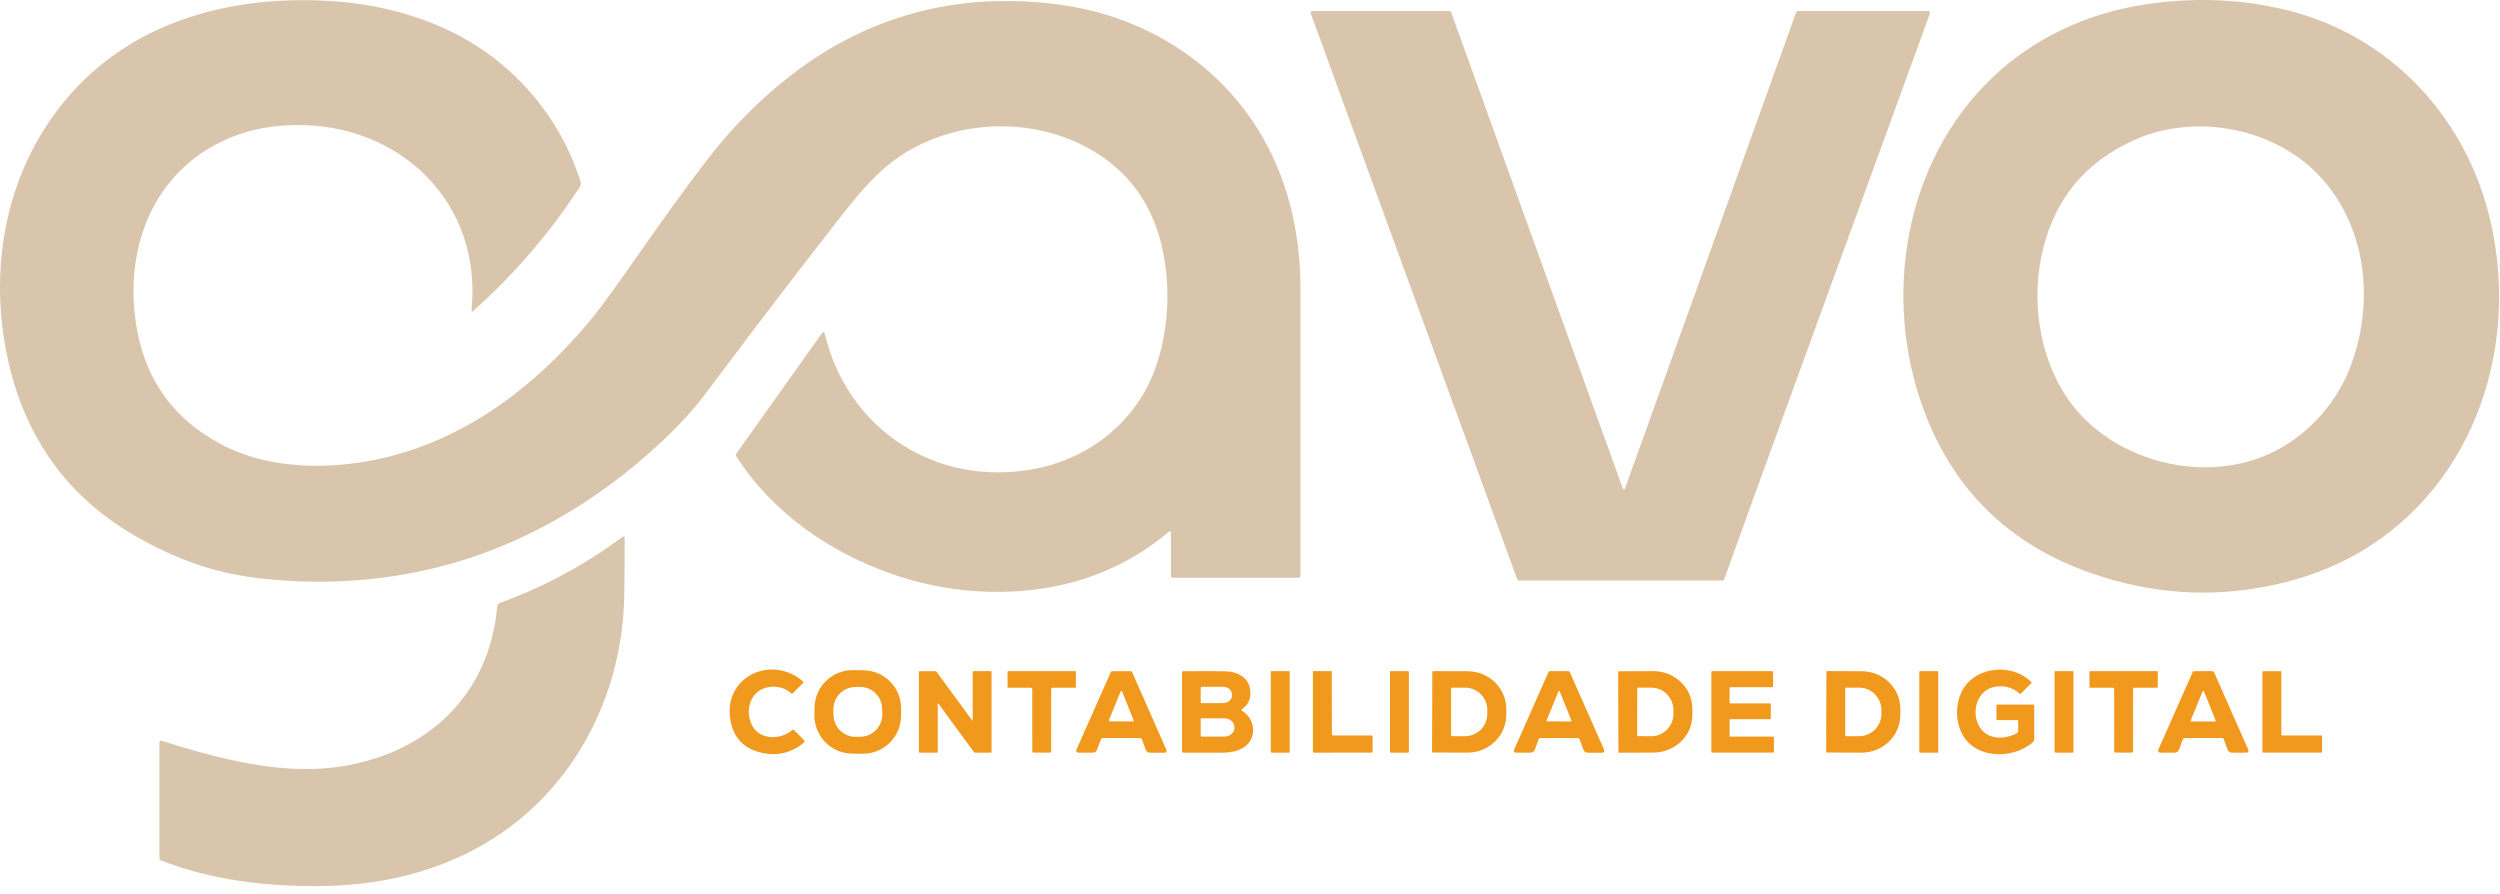
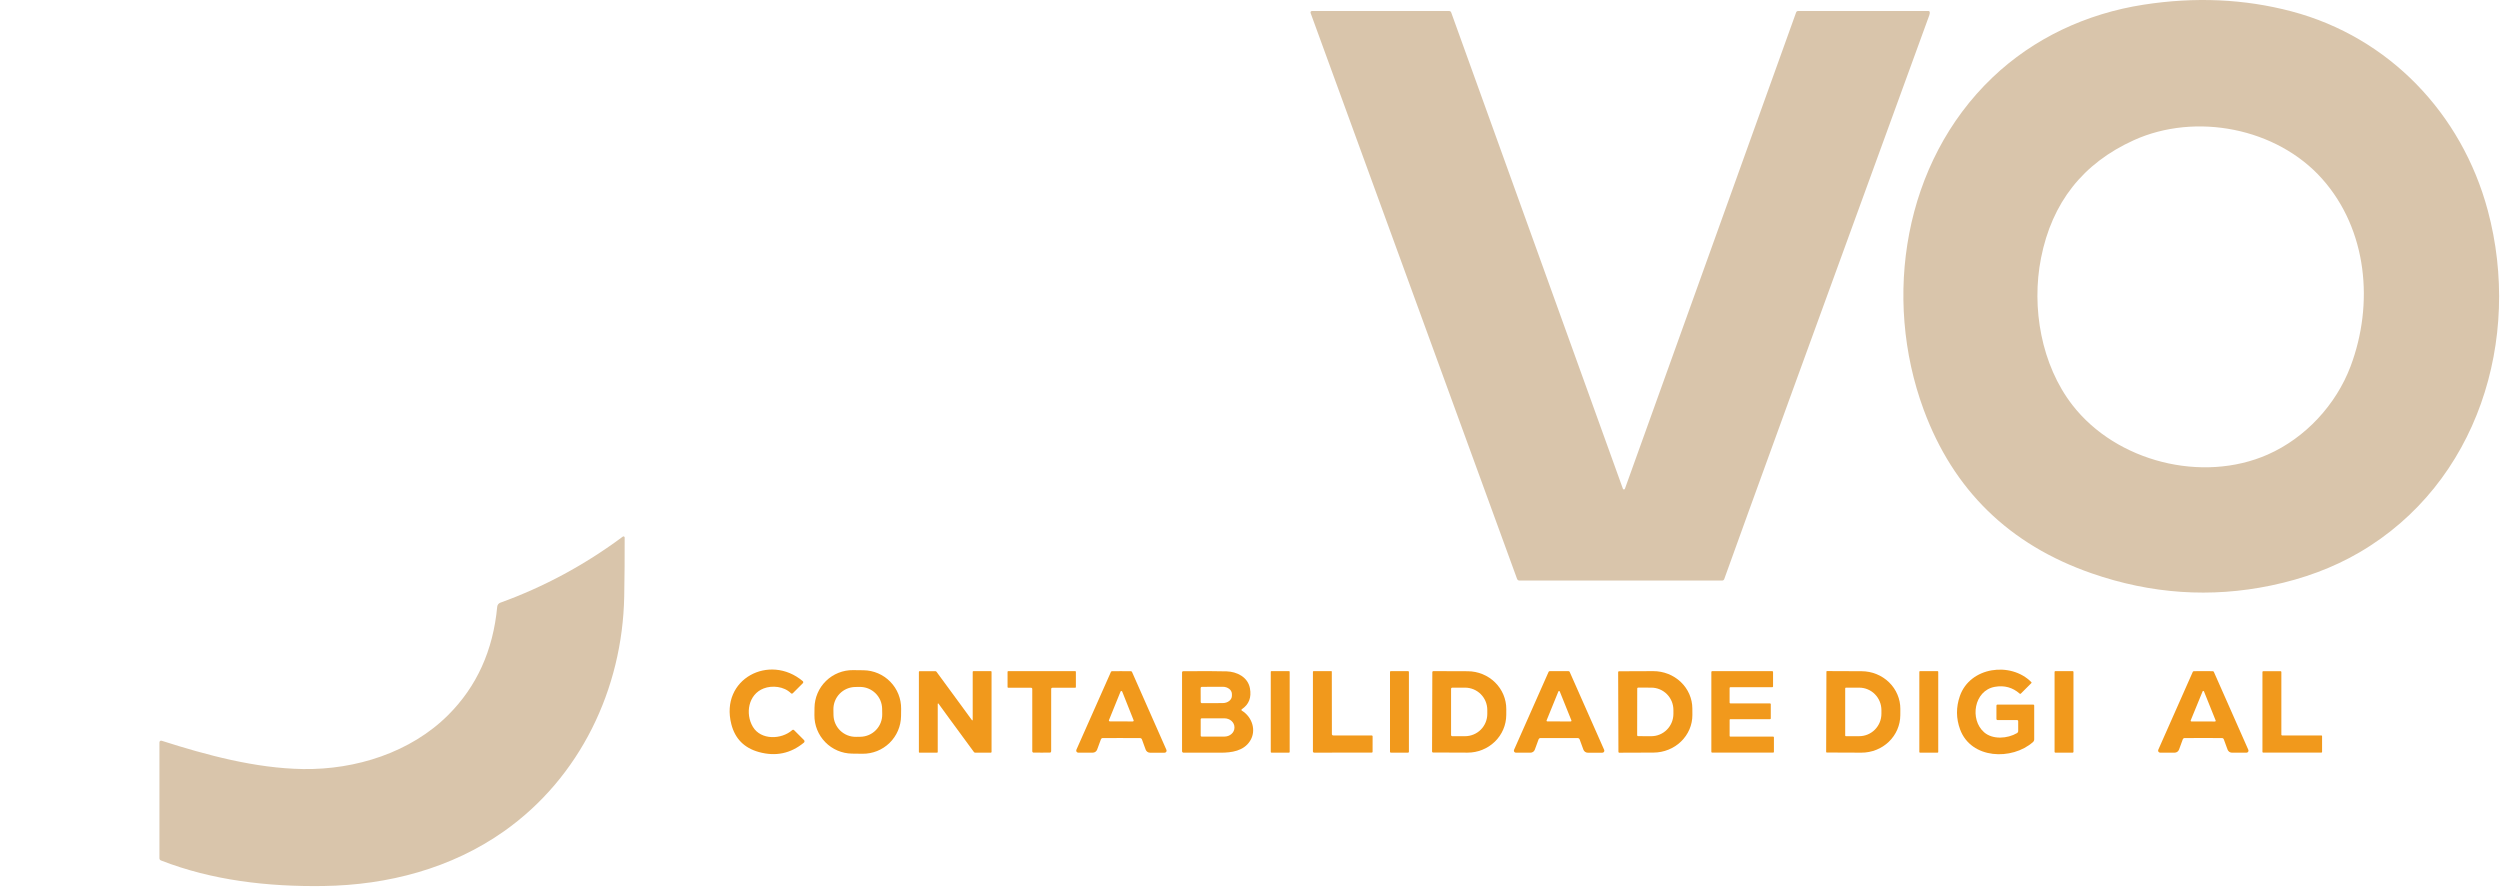
<svg xmlns="http://www.w3.org/2000/svg" width="232" height="83" viewBox="0 0 232 83" fill="none">
-   <path d="M108.662 49.397C108.662 49.379 108.656 49.361 108.646 49.345C108.636 49.329 108.622 49.316 108.605 49.309C108.588 49.301 108.569 49.298 108.55 49.3C108.532 49.303 108.514 49.31 108.5 49.322C104.719 52.526 100.218 54.339 95.229 54.798C91.094 55.179 87.048 54.704 83.091 53.372C77.113 51.361 71.675 47.611 68.297 42.295C68.282 42.271 68.274 42.243 68.275 42.214C68.275 42.186 68.284 42.158 68.301 42.135L76.315 30.866C76.323 30.855 76.333 30.846 76.344 30.839C76.356 30.832 76.369 30.828 76.382 30.827C76.396 30.825 76.409 30.827 76.422 30.831C76.435 30.836 76.447 30.843 76.457 30.852L76.506 30.897C76.516 30.907 76.524 30.921 76.527 30.935C78.663 39.909 86.906 45.227 95.99 43.519C100.029 42.758 103.621 40.459 105.847 36.98C108.257 33.216 108.807 27.855 107.968 23.539C107.136 19.267 104.96 16.088 101.438 14.002C96.022 10.791 88.741 10.982 83.484 14.518C81.577 15.8 80.018 17.567 78.325 19.72C74.501 24.589 70.208 30.204 65.448 36.565C64.129 38.327 62.344 40.198 60.09 42.179C54.46 47.129 47.83 50.836 40.666 52.632C35.089 54.028 29.225 54.332 23.539 53.597C19.67 53.097 16.192 51.808 12.727 49.838C6.592 46.347 2.661 41.14 0.934 34.219C-1.326 25.162 0.465 15.343 6.852 8.393C12.832 1.889 21.437 -0.333 30.016 0.058C36.747 0.366 43.203 2.543 47.965 7.237C50.712 9.945 52.677 13.13 53.859 16.792C53.891 16.889 53.9 16.992 53.887 17.093C53.874 17.195 53.838 17.292 53.782 17.378C51.052 21.587 47.757 25.421 43.896 28.88C43.884 28.892 43.868 28.899 43.851 28.901C43.834 28.904 43.817 28.901 43.802 28.893C43.786 28.885 43.774 28.873 43.765 28.858C43.757 28.843 43.753 28.825 43.754 28.808C44.795 18.814 37.117 11.44 27.366 11.605C25.32 11.64 23.467 11.973 21.806 12.605C14.645 15.327 11.595 22.322 12.565 29.64C13.278 35.024 16.012 38.93 20.765 41.358C23.938 42.98 27.814 43.443 31.535 43.134C41.176 42.329 49.074 36.729 55.06 29.38C55.795 28.477 57.055 26.747 58.839 24.188C61.52 20.345 63.77 17.24 65.59 14.872C69.099 10.298 73.662 6.158 78.792 3.546C84.146 0.821 89.97 -0.292 96.265 0.208C98.869 0.414 101.246 0.879 103.394 1.603C108.878 3.449 113.561 6.985 116.646 11.859C119.448 16.285 120.689 21.507 120.682 26.757C120.672 33.649 120.671 42.558 120.678 53.484C120.678 53.518 120.664 53.55 120.641 53.574C120.617 53.598 120.584 53.611 120.55 53.611H108.824C108.781 53.611 108.74 53.594 108.709 53.564C108.679 53.534 108.662 53.492 108.662 53.45V49.397Z" fill="#D9C5AB" />
  <path d="M194.101 53.203C186.467 50.551 181.271 45.486 178.513 38.009C174.678 27.609 176.668 15.061 184.884 7.208C188.73 3.534 193.63 1.258 198.919 0.436C203.707 -0.307 208.287 -0.1 212.659 1.056C221.714 3.453 228.458 10.554 230.865 19.524C234.061 31.434 229.955 44.856 218.932 51.276C216.514 52.684 213.783 53.705 210.737 54.338C205.156 55.497 199.611 55.118 194.101 53.203ZM198.022 13.009C193.296 15.15 190.425 18.794 189.407 23.943C188.496 28.546 189.434 33.867 192.32 37.59C196.395 42.85 204.377 44.862 210.45 42.181C213.945 40.637 216.79 37.559 218.135 33.989C220.309 28.216 219.703 21.329 215.496 16.598C211.289 11.868 203.762 10.41 198.022 13.009Z" fill="#D9C5AB" />
  <path d="M179.06 1.076C179.098 1.16 179.092 1.269 179.043 1.403C168.234 31.047 161.889 48.492 160.009 53.739C159.995 53.779 159.969 53.813 159.934 53.838C159.899 53.862 159.857 53.876 159.815 53.876H141.003C140.955 53.876 140.908 53.861 140.869 53.834C140.83 53.806 140.8 53.768 140.784 53.723L121.622 1.202C121.614 1.182 121.612 1.16 121.614 1.139C121.617 1.118 121.625 1.097 121.637 1.08C121.65 1.062 121.666 1.048 121.685 1.038C121.705 1.028 121.726 1.022 121.748 1.022H134.483C134.524 1.022 134.564 1.035 134.597 1.058C134.631 1.082 134.656 1.115 134.67 1.153L150.605 45.356C150.612 45.376 150.624 45.392 150.641 45.404C150.658 45.416 150.678 45.423 150.698 45.423C150.719 45.423 150.739 45.416 150.756 45.404C150.773 45.392 150.785 45.376 150.792 45.356L166.68 1.151C166.694 1.113 166.719 1.08 166.752 1.056C166.785 1.033 166.825 1.02 166.865 1.02H178.975C178.993 1.02 179.011 1.026 179.026 1.035C179.041 1.045 179.052 1.059 179.06 1.076Z" fill="#D9C5AB" />
  <path d="M57.969 49.885C57.975 51.679 57.961 53.498 57.928 55.341C57.768 63.939 53.836 72.162 46.766 77.146C41.879 80.588 36.008 82.138 30.014 82.222C24.862 82.296 19.683 81.706 14.935 79.849C14.894 79.833 14.858 79.805 14.833 79.769C14.808 79.733 14.795 79.69 14.795 79.646V68.89C14.794 68.866 14.8 68.841 14.811 68.819C14.823 68.797 14.839 68.778 14.859 68.763C14.879 68.749 14.903 68.739 14.928 68.735C14.952 68.731 14.977 68.733 15.001 68.741C19.177 70.077 23.722 71.301 28.121 71.368C33.029 71.441 38.106 69.822 41.575 66.37C44.237 63.722 45.76 60.367 46.142 56.303C46.15 56.219 46.181 56.14 46.232 56.074C46.283 56.008 46.352 55.958 46.429 55.93C50.487 54.462 54.277 52.418 57.797 49.798C57.813 49.786 57.832 49.779 57.852 49.777C57.871 49.775 57.892 49.779 57.91 49.788C57.927 49.797 57.943 49.811 57.953 49.828C57.964 49.845 57.969 49.865 57.969 49.885Z" fill="#D9C5AB" />
  <path d="M188.695 65.386C188.716 65.386 188.736 65.395 188.751 65.41C188.766 65.425 188.774 65.445 188.774 65.466V68.61C188.774 68.657 188.765 68.704 188.745 68.747C188.726 68.79 188.698 68.829 188.663 68.86C186.716 70.584 182.917 70.451 181.898 67.693C181.521 66.668 181.513 65.635 181.875 64.594C182.815 61.883 186.601 61.37 188.512 63.305C188.523 63.316 188.529 63.332 188.529 63.348C188.528 63.364 188.522 63.379 188.51 63.391L187.53 64.371C187.518 64.383 187.501 64.391 187.483 64.391C187.465 64.392 187.447 64.386 187.433 64.374C186.774 63.792 186.002 63.58 185.118 63.738C183.185 64.083 182.765 66.771 184.127 67.957C184.931 68.657 186.303 68.545 187.174 68.035C187.209 68.014 187.237 67.985 187.257 67.951C187.277 67.916 187.288 67.877 187.288 67.837V66.925C187.288 66.898 187.277 66.871 187.257 66.852C187.237 66.832 187.21 66.821 187.182 66.821H185.371C185.358 66.821 185.345 66.819 185.332 66.813C185.32 66.808 185.308 66.801 185.299 66.791C185.289 66.782 185.282 66.77 185.277 66.758C185.272 66.746 185.269 66.732 185.269 66.719V65.476C185.269 65.453 185.278 65.43 185.295 65.413C185.312 65.396 185.335 65.386 185.359 65.386H188.695Z" fill="#F1991C" />
  <path d="M73.397 64.331C72.757 63.691 71.657 63.587 70.877 63.884C69.437 64.432 69.142 66.24 69.867 67.45C70.616 68.703 72.524 68.637 73.52 67.752C73.544 67.731 73.575 67.72 73.606 67.721C73.638 67.722 73.668 67.735 73.69 67.758L74.611 68.678C74.627 68.694 74.639 68.713 74.647 68.734C74.656 68.755 74.659 68.778 74.658 68.801C74.657 68.823 74.651 68.846 74.641 68.866C74.63 68.886 74.616 68.905 74.598 68.919C73.372 69.928 71.983 70.219 70.431 69.791C69.064 69.415 68.209 68.551 67.866 67.199C66.8 63.005 71.416 60.615 74.496 63.209C74.509 63.221 74.521 63.236 74.528 63.252C74.536 63.268 74.541 63.285 74.542 63.303C74.543 63.321 74.54 63.339 74.533 63.356C74.527 63.372 74.517 63.387 74.505 63.4L73.573 64.331C73.562 64.343 73.548 64.352 73.533 64.358C73.518 64.365 73.502 64.368 73.485 64.368C73.469 64.368 73.453 64.365 73.438 64.358C73.423 64.352 73.409 64.343 73.397 64.331Z" fill="#F1991C" />
  <path d="M83.617 66.457C83.611 66.921 83.514 67.379 83.331 67.806C83.148 68.233 82.883 68.619 82.551 68.943C82.219 69.267 81.826 69.523 81.395 69.695C80.964 69.868 80.503 69.953 80.039 69.948L79.069 69.936C78.131 69.924 77.237 69.541 76.582 68.87C75.928 68.199 75.566 67.296 75.578 66.359L75.586 65.679C75.592 65.215 75.689 64.757 75.872 64.33C76.054 63.903 76.32 63.517 76.652 63.193C76.984 62.868 77.377 62.613 77.808 62.441C78.239 62.268 78.699 62.182 79.163 62.188L80.134 62.2C81.071 62.211 81.966 62.595 82.62 63.266C83.275 63.937 83.636 64.84 83.625 65.777L83.617 66.457ZM81.862 65.772C81.858 65.501 81.8 65.235 81.693 64.987C81.586 64.739 81.431 64.514 81.237 64.326C81.042 64.138 80.813 63.99 80.562 63.89C80.311 63.791 80.042 63.742 79.772 63.746L79.365 63.752C79.095 63.757 78.828 63.814 78.58 63.921C78.332 64.029 78.108 64.184 77.92 64.378C77.731 64.572 77.583 64.801 77.484 65.053C77.384 65.304 77.335 65.573 77.34 65.843L77.348 66.353C77.352 66.624 77.409 66.89 77.517 67.138C77.624 67.386 77.779 67.611 77.973 67.799C78.168 67.987 78.397 68.135 78.648 68.235C78.899 68.334 79.168 68.383 79.438 68.379L79.844 68.373C80.115 68.368 80.382 68.311 80.63 68.204C80.878 68.096 81.102 67.941 81.29 67.747C81.478 67.553 81.626 67.324 81.726 67.072C81.825 66.821 81.874 66.552 81.87 66.282L81.862 65.772Z" fill="#F1991C" />
  <path d="M89.291 65.59C89.369 65.698 89.671 66.112 90.197 66.832C90.202 66.838 90.209 66.843 90.217 66.845C90.225 66.847 90.233 66.847 90.24 66.844C90.248 66.842 90.255 66.837 90.259 66.831C90.264 66.824 90.267 66.817 90.267 66.809V62.343C90.267 62.327 90.274 62.312 90.285 62.301C90.296 62.29 90.311 62.284 90.327 62.284H91.959C91.974 62.284 91.989 62.29 92 62.3C92.01 62.311 92.016 62.326 92.016 62.341V69.782C92.016 69.799 92.01 69.815 91.999 69.826C91.987 69.838 91.972 69.845 91.955 69.845H90.49C90.469 69.845 90.448 69.84 90.43 69.831C90.411 69.821 90.395 69.808 90.382 69.791C89.12 68.081 88.325 66.997 87.997 66.541C87.92 66.432 87.619 66.017 87.093 65.297C87.087 65.29 87.08 65.286 87.073 65.284C87.065 65.281 87.056 65.282 87.049 65.284C87.041 65.287 87.034 65.292 87.03 65.299C87.025 65.306 87.022 65.314 87.022 65.322V69.787C87.022 69.803 87.016 69.818 87.005 69.829C86.994 69.841 86.979 69.847 86.963 69.847H85.331C85.323 69.847 85.316 69.845 85.309 69.842C85.302 69.84 85.295 69.835 85.29 69.83C85.285 69.825 85.281 69.818 85.278 69.811C85.275 69.804 85.273 69.797 85.273 69.789V62.348C85.273 62.332 85.28 62.316 85.291 62.304C85.303 62.292 85.318 62.285 85.334 62.285H86.799C86.82 62.285 86.841 62.29 86.86 62.3C86.879 62.309 86.895 62.323 86.907 62.339C88.168 64.05 88.963 65.133 89.291 65.59Z" fill="#F1991C" />
  <path d="M96.673 69.845C96.162 69.845 95.901 69.844 95.891 69.841C95.863 69.834 95.839 69.818 95.822 69.795C95.804 69.772 95.795 69.744 95.795 69.716L95.794 63.932C95.794 63.904 95.782 63.876 95.763 63.856C95.743 63.836 95.716 63.824 95.688 63.824H93.564C93.548 63.824 93.532 63.818 93.52 63.806C93.508 63.794 93.501 63.778 93.501 63.761V62.347C93.501 62.338 93.503 62.33 93.506 62.322C93.509 62.315 93.514 62.308 93.52 62.302C93.526 62.296 93.533 62.292 93.54 62.288C93.548 62.285 93.556 62.284 93.564 62.284C94.575 62.284 95.611 62.284 96.673 62.284C97.733 62.284 98.769 62.284 99.779 62.284C99.787 62.284 99.796 62.285 99.803 62.288C99.811 62.292 99.818 62.296 99.824 62.302C99.829 62.308 99.834 62.315 99.837 62.322C99.841 62.33 99.842 62.338 99.842 62.347V63.761C99.842 63.778 99.835 63.794 99.824 63.806C99.812 63.818 99.796 63.824 99.779 63.824H97.656C97.628 63.824 97.601 63.836 97.581 63.856C97.561 63.876 97.55 63.904 97.55 63.932L97.548 69.716C97.548 69.744 97.539 69.772 97.522 69.795C97.505 69.818 97.48 69.834 97.453 69.841C97.442 69.844 97.182 69.845 96.673 69.845Z" fill="#F1991C" />
  <path d="M104.072 62.284C104.365 62.284 104.656 62.285 104.946 62.287C104.968 62.288 104.99 62.294 105.009 62.306C105.027 62.319 105.042 62.336 105.05 62.356L108.245 69.59C108.257 69.618 108.263 69.649 108.26 69.68C108.258 69.711 108.247 69.741 108.23 69.767C108.213 69.793 108.19 69.815 108.163 69.829C108.136 69.844 108.105 69.852 108.074 69.852H106.726C106.637 69.852 106.55 69.825 106.477 69.773C106.404 69.722 106.348 69.65 106.318 69.566L105.967 68.606C105.956 68.577 105.938 68.551 105.913 68.531C105.888 68.511 105.858 68.499 105.827 68.495C105.809 68.492 105.222 68.491 104.067 68.489C102.911 68.489 102.325 68.49 102.307 68.491C102.275 68.495 102.246 68.508 102.221 68.527C102.196 68.547 102.177 68.573 102.167 68.603L101.814 69.563C101.783 69.646 101.727 69.719 101.654 69.769C101.581 69.82 101.494 69.847 101.404 69.847L100.056 69.845C100.025 69.845 99.995 69.837 99.968 69.822C99.941 69.807 99.918 69.785 99.901 69.759C99.884 69.733 99.874 69.703 99.872 69.673C99.869 69.642 99.874 69.611 99.887 69.582L103.094 62.354C103.102 62.334 103.117 62.317 103.135 62.305C103.153 62.293 103.174 62.286 103.197 62.285C103.487 62.284 103.779 62.284 104.072 62.284ZM102.911 66.83C102.906 66.843 102.904 66.856 102.905 66.869C102.907 66.883 102.911 66.895 102.919 66.907C102.926 66.918 102.936 66.927 102.948 66.933C102.96 66.94 102.973 66.943 102.986 66.943L105.122 66.951C105.136 66.951 105.149 66.947 105.161 66.941C105.173 66.935 105.183 66.926 105.191 66.915C105.198 66.903 105.203 66.89 105.205 66.877C105.206 66.864 105.204 66.85 105.199 66.837L104.14 64.177C104.134 64.162 104.124 64.148 104.11 64.139C104.097 64.13 104.081 64.125 104.065 64.125C104.048 64.124 104.032 64.129 104.019 64.138C104.005 64.147 103.994 64.16 103.988 64.175L102.911 66.83Z" fill="#F1991C" />
  <path d="M109.694 69.71V62.399C109.694 62.369 109.705 62.341 109.726 62.32C109.747 62.299 109.776 62.287 109.805 62.287C111.79 62.275 113.133 62.281 113.834 62.303C114.781 62.334 115.795 62.823 115.993 63.867C116.154 64.724 115.902 65.374 115.24 65.816C115.229 65.824 115.22 65.834 115.214 65.845C115.208 65.857 115.205 65.87 115.205 65.883C115.205 65.896 115.209 65.909 115.215 65.92C115.221 65.931 115.23 65.941 115.242 65.947C116.212 66.532 116.619 67.81 115.998 68.77C115.405 69.689 114.303 69.852 113.259 69.85C111.319 69.846 110.178 69.845 109.834 69.849C109.816 69.849 109.797 69.845 109.78 69.838C109.763 69.832 109.748 69.822 109.735 69.809C109.722 69.796 109.711 69.78 109.704 69.763C109.697 69.747 109.694 69.728 109.694 69.71ZM111.421 63.851L111.425 65.142C111.425 65.157 111.428 65.171 111.433 65.185C111.439 65.198 111.447 65.21 111.458 65.221C111.468 65.231 111.48 65.239 111.494 65.245C111.507 65.251 111.522 65.254 111.536 65.254L113.473 65.246C113.584 65.246 113.695 65.228 113.798 65.194C113.901 65.16 113.995 65.11 114.074 65.047C114.153 64.984 114.215 64.909 114.257 64.827C114.3 64.745 114.321 64.657 114.321 64.569V64.403C114.32 64.225 114.23 64.054 114.07 63.928C113.911 63.802 113.694 63.732 113.469 63.733L111.533 63.74C111.518 63.74 111.504 63.743 111.49 63.748C111.477 63.754 111.464 63.762 111.454 63.773C111.444 63.783 111.435 63.795 111.43 63.809C111.424 63.822 111.421 63.837 111.421 63.851ZM111.425 66.744V68.272C111.425 68.294 111.434 68.315 111.449 68.33C111.465 68.346 111.486 68.355 111.508 68.355H113.627C113.749 68.355 113.87 68.333 113.983 68.292C114.096 68.25 114.198 68.189 114.284 68.112C114.371 68.036 114.439 67.944 114.486 67.844C114.533 67.744 114.557 67.636 114.557 67.528V67.488C114.557 67.269 114.459 67.058 114.284 66.903C114.11 66.748 113.874 66.661 113.627 66.661H111.508C111.486 66.661 111.465 66.67 111.449 66.685C111.434 66.701 111.425 66.722 111.425 66.744Z" fill="#F1991C" />
  <path d="M119.621 62.28H117.988C117.955 62.28 117.927 62.307 117.927 62.341V69.784C117.927 69.818 117.955 69.845 117.988 69.845H119.621C119.655 69.845 119.682 69.818 119.682 69.784V62.341C119.682 62.307 119.655 62.28 119.621 62.28Z" fill="#F1991C" />
  <path d="M121.839 62.341C121.839 62.325 121.846 62.309 121.857 62.298C121.869 62.286 121.884 62.28 121.9 62.28H123.54C123.547 62.28 123.554 62.281 123.56 62.284C123.566 62.287 123.572 62.291 123.577 62.295C123.582 62.3 123.585 62.306 123.588 62.312C123.591 62.319 123.592 62.325 123.592 62.332L123.599 68.126C123.599 68.159 123.612 68.19 123.635 68.213C123.658 68.236 123.689 68.249 123.721 68.249L127.303 68.252C127.323 68.252 127.342 68.26 127.356 68.274C127.37 68.288 127.378 68.308 127.378 68.328L127.376 69.769C127.376 69.789 127.368 69.808 127.354 69.822C127.34 69.835 127.321 69.843 127.301 69.843L121.952 69.845C121.922 69.845 121.894 69.833 121.872 69.812C121.851 69.79 121.839 69.762 121.839 69.732V62.341Z" fill="#F1991C" />
  <path d="M130.673 62.28H129.066C129.025 62.28 128.992 62.313 128.992 62.354V69.771C128.992 69.812 129.025 69.845 129.066 69.845H130.673C130.714 69.845 130.747 69.812 130.747 69.771V62.354C130.747 62.313 130.714 62.28 130.673 62.28Z" fill="#F1991C" />
  <path d="M132.92 62.363C132.921 62.341 132.93 62.32 132.946 62.304C132.962 62.289 132.983 62.28 133.005 62.28L136.205 62.291C136.677 62.292 137.143 62.385 137.578 62.562C138.014 62.74 138.409 63 138.741 63.327C139.073 63.653 139.337 64.041 139.516 64.467C139.695 64.894 139.786 65.35 139.784 65.811L139.781 66.35C139.777 67.28 139.396 68.171 138.721 68.826C138.046 69.481 137.132 69.848 136.18 69.845L132.98 69.832C132.957 69.832 132.936 69.823 132.92 69.808C132.904 69.792 132.895 69.77 132.895 69.748L132.92 62.363ZM134.659 63.923V68.209C134.659 68.223 134.662 68.238 134.667 68.251C134.673 68.264 134.681 68.276 134.691 68.287C134.701 68.297 134.713 68.305 134.727 68.31C134.74 68.316 134.754 68.319 134.769 68.319H135.955C136.226 68.319 136.495 68.265 136.746 68.161C136.996 68.058 137.224 67.906 137.416 67.714C137.608 67.522 137.76 67.294 137.863 67.043C137.967 66.793 138.021 66.524 138.021 66.253V65.879C138.021 65.331 137.803 64.806 137.416 64.418C137.028 64.031 136.503 63.813 135.955 63.813H134.769C134.739 63.813 134.712 63.825 134.691 63.846C134.67 63.866 134.659 63.894 134.659 63.923Z" fill="#F1991C" />
  <path d="M144.685 68.491C143.53 68.491 142.943 68.492 142.925 68.493C142.893 68.497 142.863 68.509 142.838 68.529C142.813 68.549 142.794 68.575 142.783 68.605L142.432 69.564C142.402 69.648 142.346 69.721 142.273 69.772C142.199 69.823 142.112 69.851 142.022 69.85L140.674 69.849C140.643 69.849 140.612 69.841 140.585 69.826C140.558 69.811 140.535 69.79 140.518 69.763C140.501 69.737 140.491 69.708 140.488 69.677C140.486 69.646 140.491 69.615 140.503 69.586L143.709 62.35C143.717 62.331 143.732 62.314 143.75 62.302C143.769 62.29 143.791 62.284 143.813 62.284C144.103 62.281 144.395 62.28 144.689 62.28C144.981 62.28 145.272 62.281 145.562 62.284C145.585 62.284 145.607 62.291 145.625 62.303C145.644 62.315 145.658 62.332 145.666 62.352L148.868 69.59C148.881 69.618 148.886 69.649 148.884 69.68C148.881 69.711 148.871 69.741 148.854 69.767C148.837 69.793 148.814 69.815 148.786 69.829C148.759 69.844 148.729 69.852 148.697 69.852H147.347C147.258 69.852 147.171 69.825 147.098 69.773C147.025 69.722 146.97 69.65 146.939 69.566L146.587 68.606C146.576 68.577 146.557 68.551 146.533 68.531C146.508 68.511 146.478 68.499 146.447 68.495C146.429 68.492 145.841 68.491 144.685 68.491ZM143.525 66.85C143.521 66.861 143.519 66.872 143.52 66.884C143.521 66.895 143.525 66.906 143.532 66.916C143.538 66.925 143.547 66.933 143.557 66.939C143.567 66.944 143.579 66.947 143.59 66.947L145.762 66.951C145.773 66.951 145.785 66.948 145.795 66.942C145.805 66.937 145.814 66.929 145.82 66.919C145.827 66.91 145.83 66.899 145.832 66.887C145.833 66.876 145.831 66.864 145.826 66.853L144.746 64.169C144.741 64.157 144.732 64.146 144.72 64.138C144.709 64.13 144.695 64.126 144.681 64.126C144.667 64.126 144.654 64.13 144.642 64.138C144.631 64.146 144.622 64.157 144.617 64.169L143.525 66.85Z" fill="#F1991C" />
  <path d="M150.164 62.368C150.164 62.349 150.172 62.33 150.186 62.316C150.2 62.302 150.219 62.294 150.238 62.294L153.417 62.282C154.377 62.279 155.299 62.642 155.981 63.292C156.662 63.942 157.047 64.826 157.05 65.748L157.053 66.348C157.055 66.805 156.963 67.258 156.782 67.681C156.601 68.103 156.336 68.488 156 68.812C155.665 69.136 155.267 69.394 154.827 69.57C154.388 69.747 153.918 69.838 153.442 69.84L150.263 69.852C150.244 69.852 150.225 69.844 150.211 69.831C150.197 69.817 150.19 69.798 150.19 69.778L150.164 62.368ZM151.935 63.902L151.928 68.223C151.928 68.248 151.938 68.271 151.955 68.288C151.972 68.305 151.995 68.315 152.02 68.315L153.239 68.319C153.783 68.32 154.305 68.102 154.69 67.713C155.075 67.325 155.292 66.798 155.293 66.248V65.892C155.294 65.619 155.241 65.349 155.139 65.097C155.036 64.846 154.885 64.617 154.695 64.424C154.505 64.231 154.279 64.078 154.03 63.973C153.782 63.868 153.515 63.814 153.246 63.813L152.027 63.81C152.003 63.81 151.979 63.82 151.962 63.837C151.945 63.854 151.935 63.877 151.935 63.902Z" fill="#F1991C" />
  <path d="M164.469 63.772H160.577C160.558 63.772 160.541 63.78 160.527 63.793C160.514 63.806 160.507 63.824 160.507 63.842V65.205C160.507 65.224 160.514 65.241 160.527 65.254C160.541 65.268 160.558 65.275 160.577 65.275H164.259C164.277 65.275 164.295 65.282 164.308 65.296C164.321 65.309 164.329 65.327 164.329 65.345V66.67C164.329 66.689 164.321 66.707 164.308 66.72C164.295 66.733 164.277 66.74 164.259 66.74H160.579C160.57 66.74 160.56 66.742 160.552 66.746C160.543 66.749 160.536 66.754 160.529 66.761C160.523 66.767 160.517 66.775 160.514 66.784C160.51 66.792 160.509 66.801 160.509 66.81V68.286C160.509 68.296 160.51 68.305 160.514 68.313C160.517 68.322 160.523 68.329 160.529 68.336C160.536 68.342 160.543 68.348 160.552 68.351C160.56 68.355 160.57 68.356 160.579 68.356H164.55C164.569 68.356 164.586 68.364 164.6 68.377C164.613 68.39 164.62 68.408 164.62 68.427V69.773C164.62 69.792 164.613 69.809 164.6 69.823C164.586 69.836 164.569 69.843 164.55 69.843H158.883C158.865 69.843 158.847 69.836 158.834 69.823C158.821 69.809 158.813 69.792 158.813 69.773V62.354C158.813 62.335 158.821 62.317 158.834 62.304C158.847 62.291 158.865 62.284 158.883 62.284H164.469C164.488 62.284 164.505 62.291 164.519 62.304C164.532 62.317 164.539 62.335 164.539 62.354V63.702C164.539 63.721 164.532 63.739 164.519 63.752C164.505 63.765 164.488 63.772 164.469 63.772Z" fill="#F1991C" />
  <path d="M169.492 62.332C169.492 62.325 169.493 62.318 169.496 62.311C169.499 62.304 169.503 62.298 169.508 62.293C169.513 62.288 169.52 62.283 169.526 62.281C169.533 62.278 169.54 62.276 169.548 62.276L172.76 62.289C173.233 62.291 173.702 62.382 174.138 62.559C174.575 62.736 174.971 62.995 175.305 63.32C175.639 63.645 175.903 64.031 176.082 64.456C176.262 64.88 176.354 65.334 176.352 65.793L176.349 66.368C176.345 67.294 175.963 68.18 175.285 68.833C174.608 69.485 173.69 69.85 172.735 69.847L169.523 69.834C169.508 69.834 169.494 69.828 169.483 69.818C169.473 69.807 169.467 69.793 169.467 69.778L169.492 62.332ZM171.234 63.882V68.25C171.234 68.259 171.236 68.268 171.239 68.276C171.242 68.284 171.247 68.291 171.253 68.297C171.26 68.304 171.267 68.308 171.275 68.312C171.283 68.315 171.292 68.317 171.3 68.317H172.541C172.811 68.317 173.078 68.263 173.327 68.158C173.577 68.053 173.803 67.9 173.994 67.707C174.185 67.513 174.336 67.283 174.439 67.031C174.543 66.778 174.596 66.507 174.596 66.233V65.899C174.596 65.625 174.543 65.354 174.439 65.102C174.336 64.849 174.185 64.619 173.994 64.426C173.803 64.232 173.577 64.079 173.327 63.974C173.078 63.869 172.811 63.815 172.541 63.815H171.3C171.283 63.815 171.266 63.822 171.253 63.835C171.241 63.847 171.234 63.864 171.234 63.882Z" fill="#F1991C" />
  <path d="M179.807 62.282H178.175C178.141 62.282 178.114 62.309 178.114 62.343V69.786C178.114 69.819 178.141 69.847 178.175 69.847H179.807C179.841 69.847 179.869 69.819 179.869 69.786V62.343C179.869 62.309 179.841 62.282 179.807 62.282Z" fill="#F1991C" />
  <path d="M192.348 62.28H190.734C190.695 62.28 190.664 62.311 190.664 62.35V69.775C190.664 69.814 190.695 69.845 190.734 69.845H192.348C192.387 69.845 192.418 69.814 192.418 69.775V62.35C192.418 62.311 192.387 62.28 192.348 62.28Z" fill="#F1991C" />
-   <path d="M197.073 62.284C198.134 62.284 199.169 62.284 200.179 62.284C200.188 62.284 200.196 62.285 200.203 62.288C200.211 62.292 200.218 62.296 200.224 62.302C200.23 62.308 200.234 62.315 200.238 62.322C200.241 62.33 200.242 62.338 200.242 62.347V63.761C200.242 63.778 200.236 63.794 200.224 63.806C200.212 63.818 200.196 63.824 200.179 63.824H198.056C198.028 63.824 198.001 63.836 197.981 63.856C197.961 63.876 197.95 63.904 197.95 63.932L197.948 69.716C197.949 69.744 197.939 69.772 197.922 69.795C197.905 69.818 197.881 69.834 197.853 69.841C197.842 69.844 197.582 69.845 197.071 69.845C196.562 69.845 196.302 69.844 196.291 69.841C196.263 69.834 196.239 69.818 196.222 69.795C196.205 69.772 196.195 69.744 196.196 69.716L196.194 63.932C196.194 63.904 196.183 63.876 196.163 63.856C196.143 63.836 196.116 63.824 196.088 63.824H193.965C193.956 63.824 193.948 63.823 193.941 63.819C193.933 63.816 193.926 63.812 193.92 63.806C193.914 63.8 193.91 63.793 193.906 63.785C193.903 63.778 193.902 63.77 193.902 63.761V62.347C193.902 62.338 193.903 62.33 193.906 62.322C193.91 62.315 193.914 62.308 193.92 62.302C193.926 62.296 193.933 62.292 193.941 62.288C193.948 62.285 193.956 62.284 193.965 62.284C194.975 62.284 196.011 62.284 197.073 62.284Z" fill="#F1991C" />
  <path d="M204.467 68.488C203.312 68.488 202.725 68.489 202.707 68.491C202.675 68.495 202.645 68.507 202.62 68.527C202.595 68.547 202.576 68.573 202.565 68.603L202.214 69.561C202.184 69.645 202.128 69.717 202.055 69.768C201.982 69.819 201.895 69.847 201.806 69.847L200.458 69.845C200.427 69.845 200.396 69.837 200.369 69.822C200.342 69.807 200.318 69.786 200.302 69.76C200.285 69.734 200.274 69.704 200.272 69.673C200.269 69.642 200.275 69.611 200.287 69.582L203.489 62.352C203.498 62.332 203.512 62.316 203.531 62.304C203.549 62.292 203.571 62.286 203.593 62.285C203.883 62.283 204.175 62.282 204.469 62.282C204.761 62.282 205.052 62.283 205.342 62.285C205.365 62.286 205.387 62.292 205.405 62.305C205.424 62.317 205.438 62.334 205.447 62.354L208.645 69.584C208.658 69.613 208.663 69.644 208.661 69.675C208.659 69.707 208.649 69.737 208.632 69.763C208.615 69.789 208.591 69.811 208.564 69.826C208.536 69.841 208.505 69.849 208.474 69.849H207.126C207.037 69.848 206.95 69.821 206.877 69.77C206.804 69.719 206.748 69.646 206.718 69.563L206.367 68.603C206.356 68.573 206.337 68.547 206.312 68.527C206.287 68.507 206.257 68.495 206.225 68.491C206.207 68.49 205.621 68.489 204.467 68.488ZM203.298 66.852C203.294 66.862 203.292 66.874 203.293 66.885C203.294 66.897 203.298 66.908 203.305 66.918C203.311 66.927 203.32 66.935 203.33 66.941C203.34 66.946 203.352 66.949 203.363 66.949L205.546 66.956C205.557 66.956 205.569 66.954 205.579 66.948C205.59 66.943 205.599 66.935 205.605 66.925C205.612 66.916 205.616 66.905 205.617 66.893C205.618 66.881 205.617 66.87 205.612 66.859L204.53 64.164C204.525 64.151 204.516 64.139 204.504 64.131C204.492 64.123 204.478 64.119 204.464 64.119C204.45 64.119 204.436 64.123 204.424 64.131C204.413 64.139 204.404 64.151 204.399 64.164L203.298 66.852Z" fill="#F1991C" />
  <path d="M211.71 62.356V68.178C211.71 68.197 211.717 68.215 211.731 68.228C211.744 68.241 211.762 68.249 211.78 68.249H215.419C215.428 68.249 215.437 68.25 215.446 68.254C215.454 68.257 215.462 68.263 215.468 68.269C215.475 68.276 215.48 68.283 215.484 68.292C215.487 68.3 215.489 68.309 215.489 68.319V69.771C215.489 69.78 215.487 69.79 215.484 69.798C215.48 69.807 215.475 69.814 215.468 69.821C215.462 69.827 215.454 69.832 215.446 69.836C215.437 69.84 215.428 69.841 215.419 69.841H210.026C210.016 69.841 210.007 69.84 209.999 69.836C209.99 69.832 209.982 69.827 209.976 69.821C209.969 69.814 209.964 69.807 209.961 69.798C209.957 69.79 209.955 69.78 209.955 69.771V62.356C209.955 62.337 209.963 62.319 209.976 62.306C209.989 62.293 210.007 62.285 210.026 62.285H211.64C211.659 62.285 211.676 62.293 211.69 62.306C211.703 62.319 211.71 62.337 211.71 62.356Z" fill="#F1991C" />
</svg>